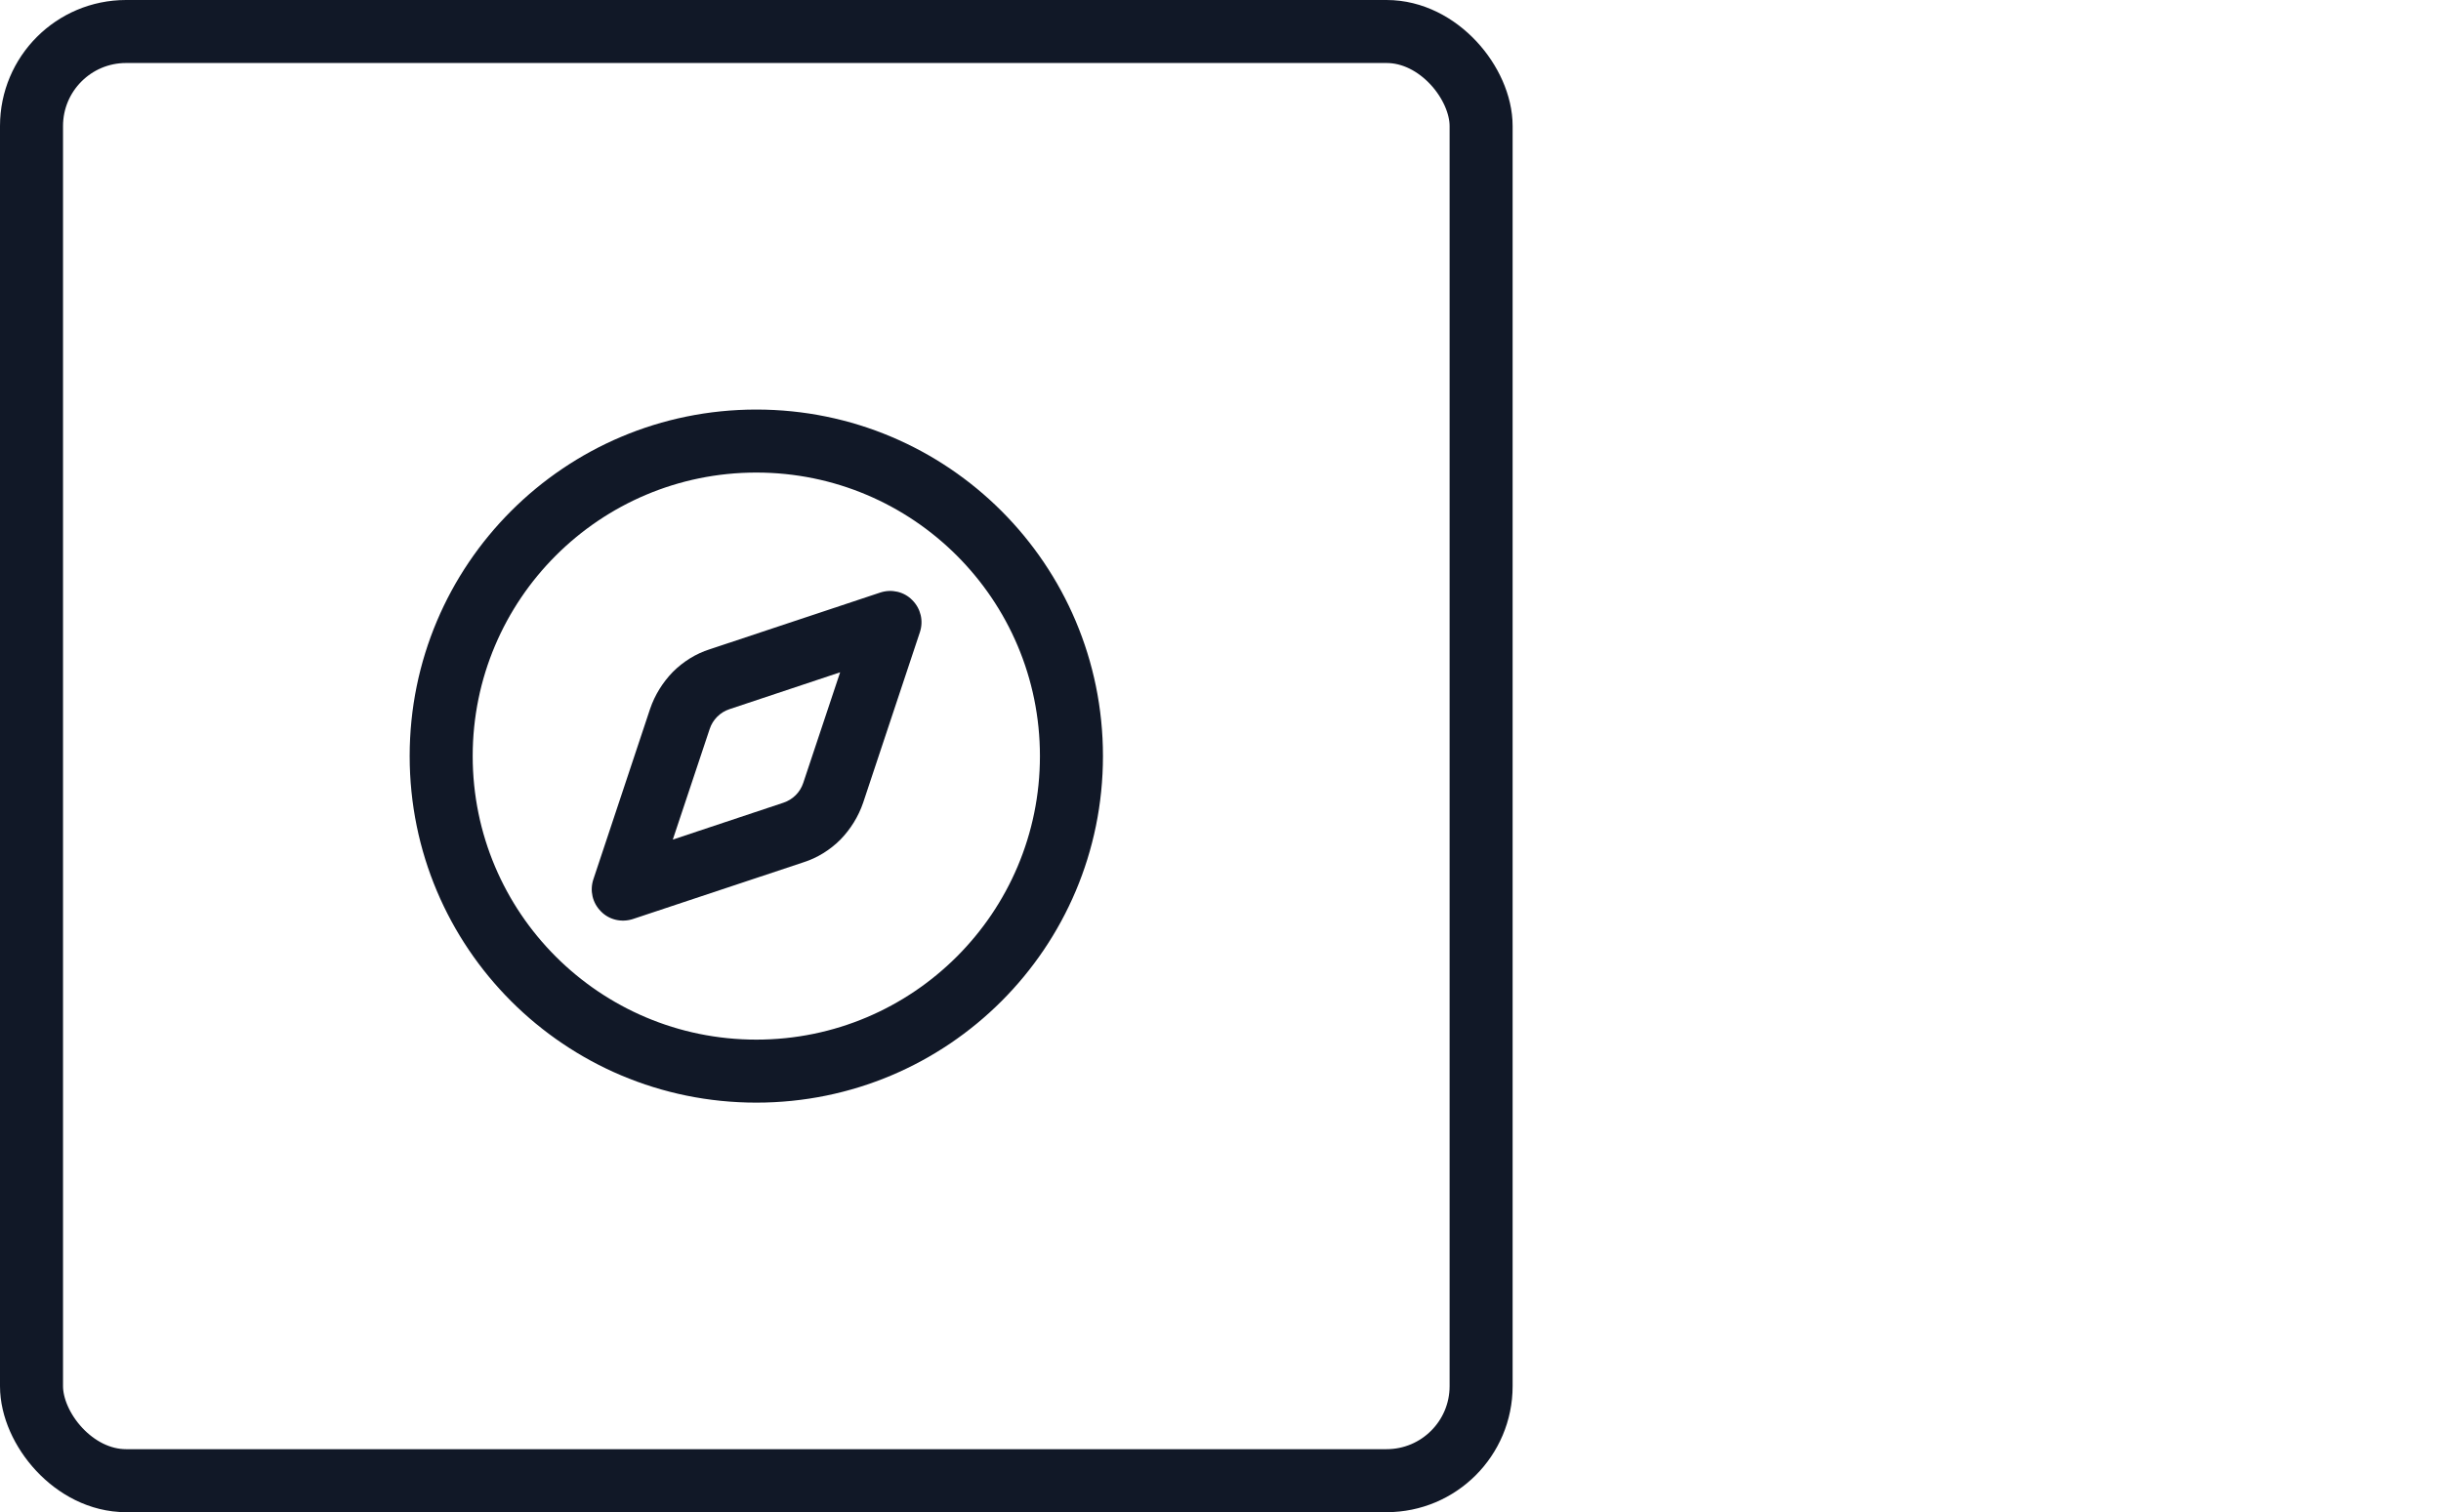
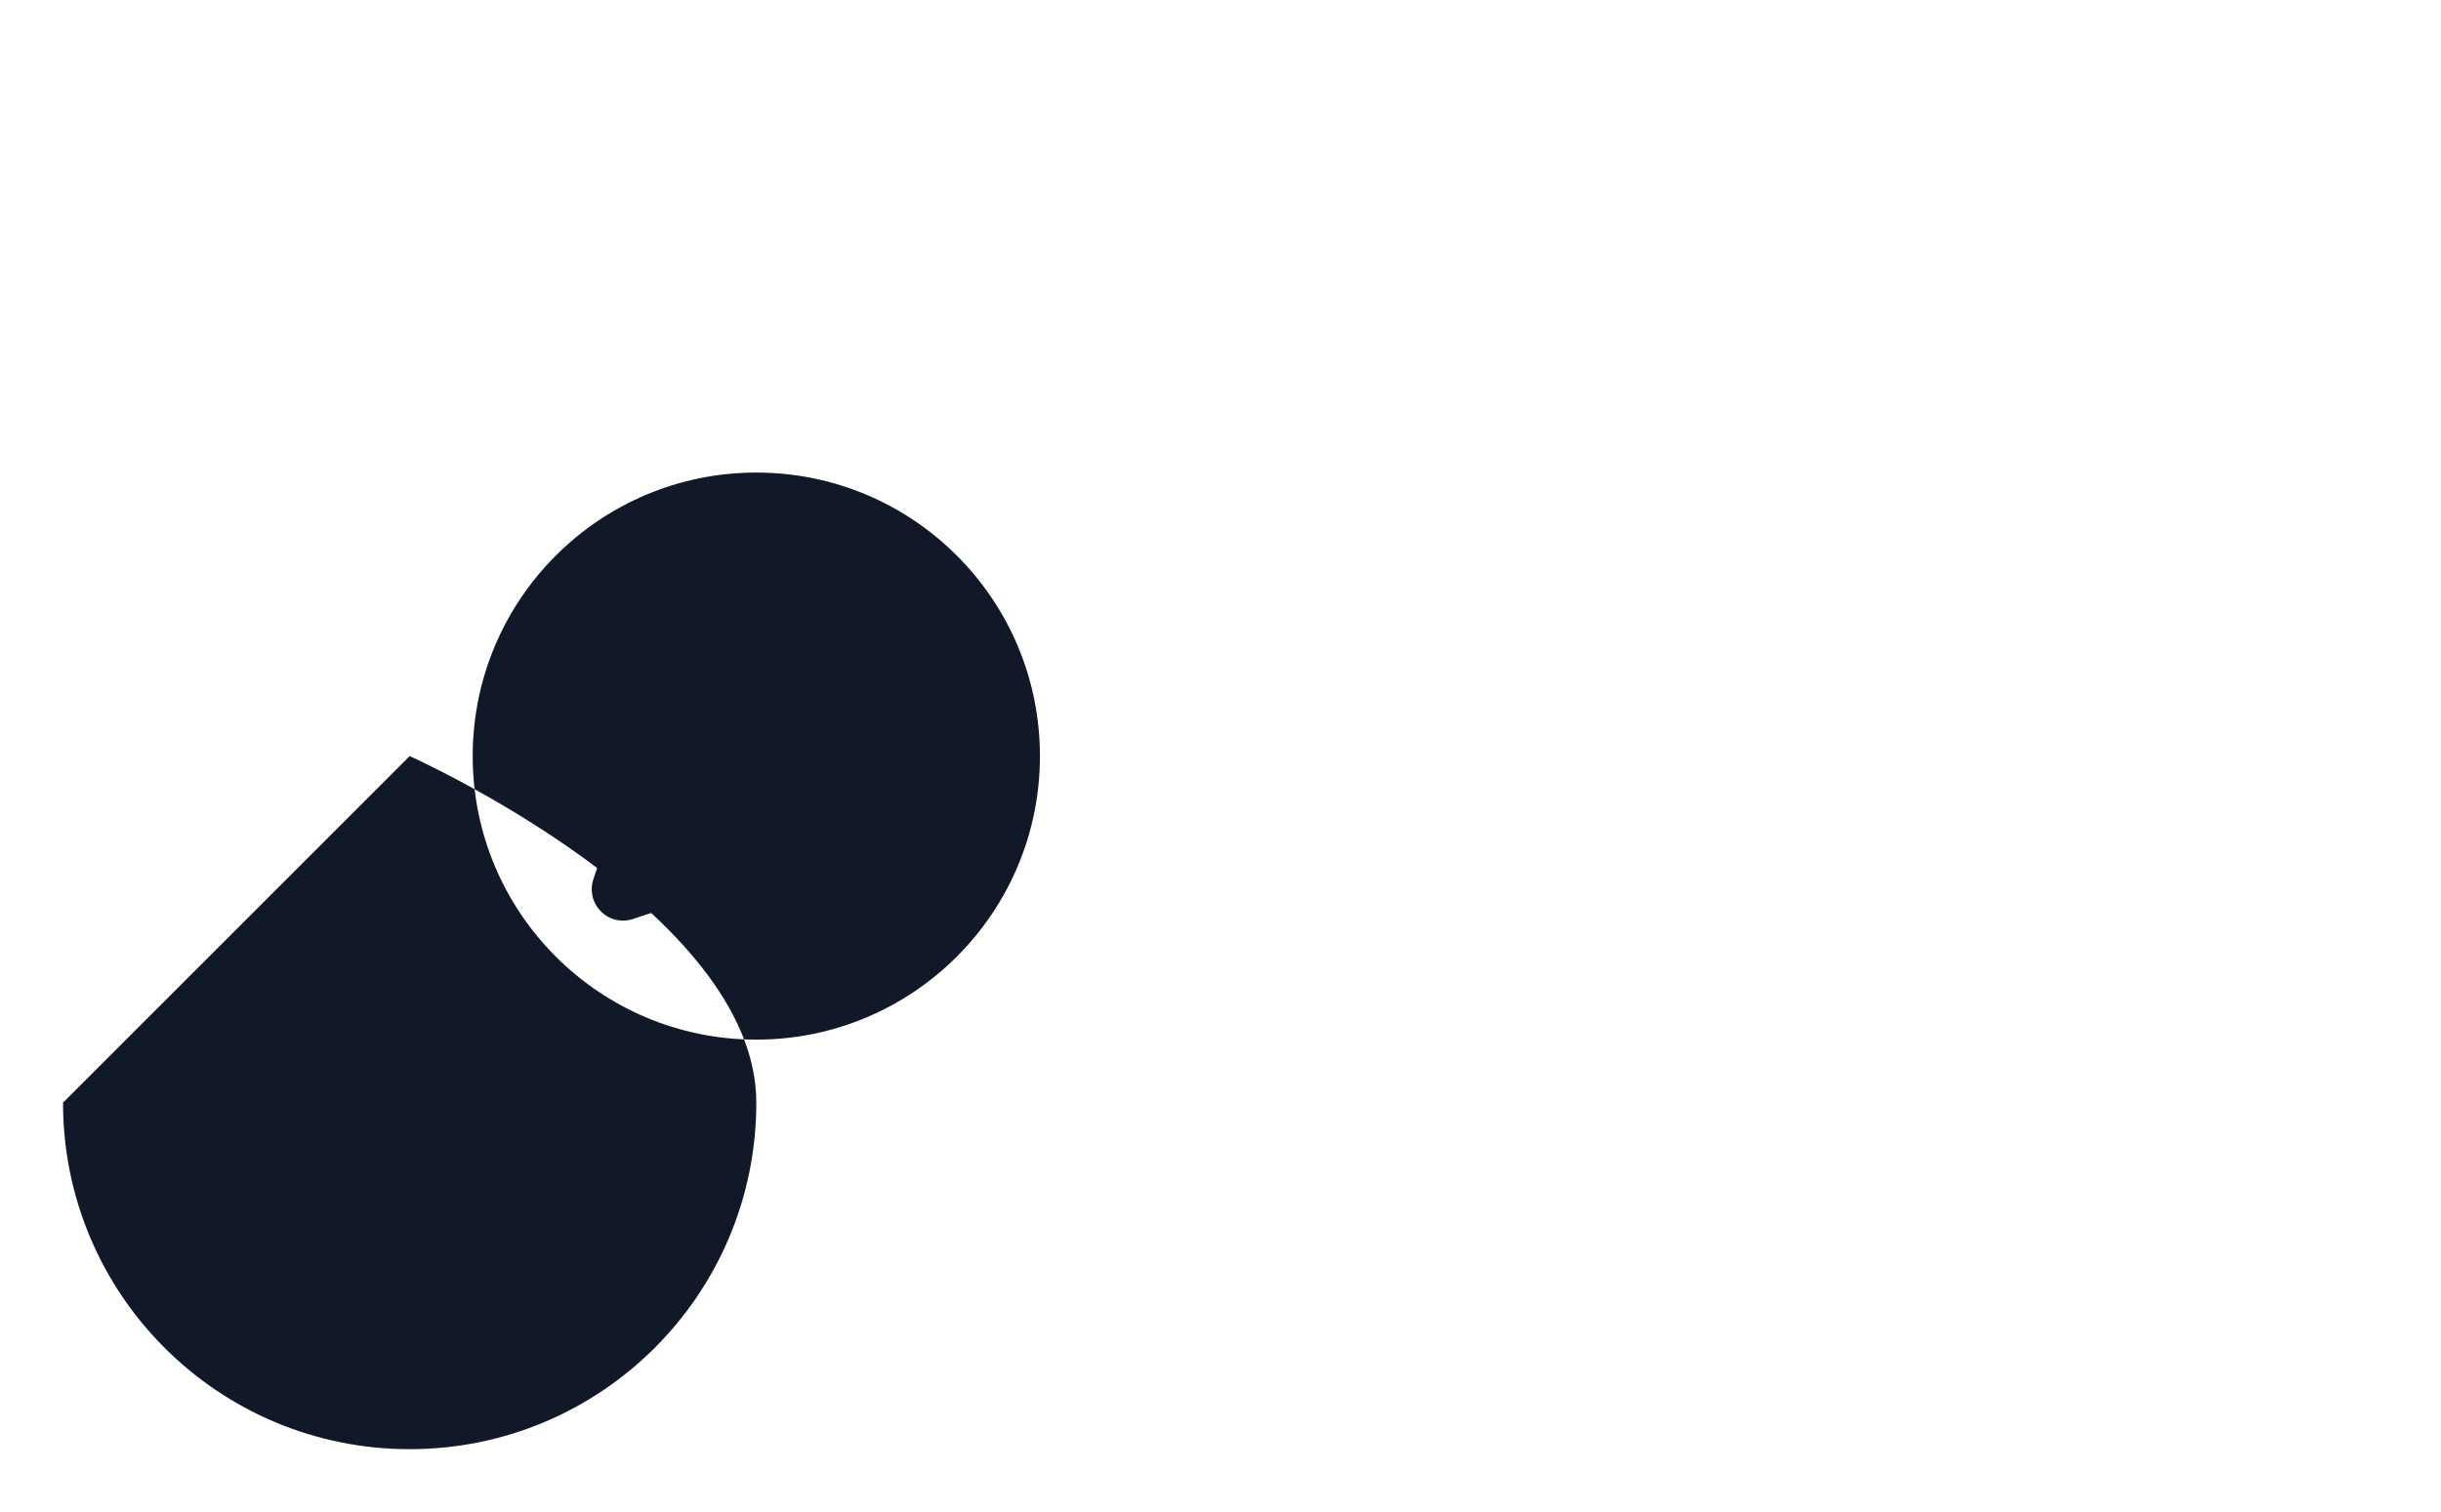
<svg xmlns="http://www.w3.org/2000/svg" id="Laag_1" data-name="Laag 1" viewBox="0 0 77.46 48">
  <defs>
    <style>
      .cls-1 {
        fill: #111827;
        fill-rule: evenodd;
      }

      .cls-2 {
        fill: none;
        stroke: #111827;
        stroke-width: 2px;
      }
    </style>
  </defs>
-   <rect class="cls-2" x="1" y="1" width="46" height="46" rx="3" ry="3" />
  <path class="cls-1" d="M28.95,19.05c.27.27.36.66.24,1.02l-1.8,5.41h0c-.15.44-.4.84-.72,1.17-.33.33-.73.58-1.17.72,0,0,0,0,0,0l-5.41,1.8c-.36.12-.76.03-1.02-.24-.27-.27-.36-.66-.24-1.02l1.8-5.41h0c.15-.44.4-.84.72-1.17.33-.33.73-.58,1.17-.72h0l5.41-1.8c.36-.12.76-.03,1.02.24ZM26.66,21.34l-3.51,1.17c-.15.05-.28.13-.39.24-.11.11-.19.24-.24.39l-1.17,3.51,3.51-1.17c.15-.05.28-.13.39-.24s.19-.24.24-.39l1.17-3.51Z" />
-   <path class="cls-1" d="M24,15c-4.97,0-9,4.03-9,9s4.03,9,9,9,9-4.03,9-9-4.03-9-9-9ZM13,24c0-6.08,4.92-11,11-11s11,4.92,11,11-4.92,11-11,11-11-4.92-11-11Z" />
+   <path class="cls-1" d="M24,15c-4.97,0-9,4.03-9,9s4.03,9,9,9,9-4.03,9-9-4.03-9-9-9ZM13,24s11,4.92,11,11-4.92,11-11,11-11-4.92-11-11Z" />
</svg>